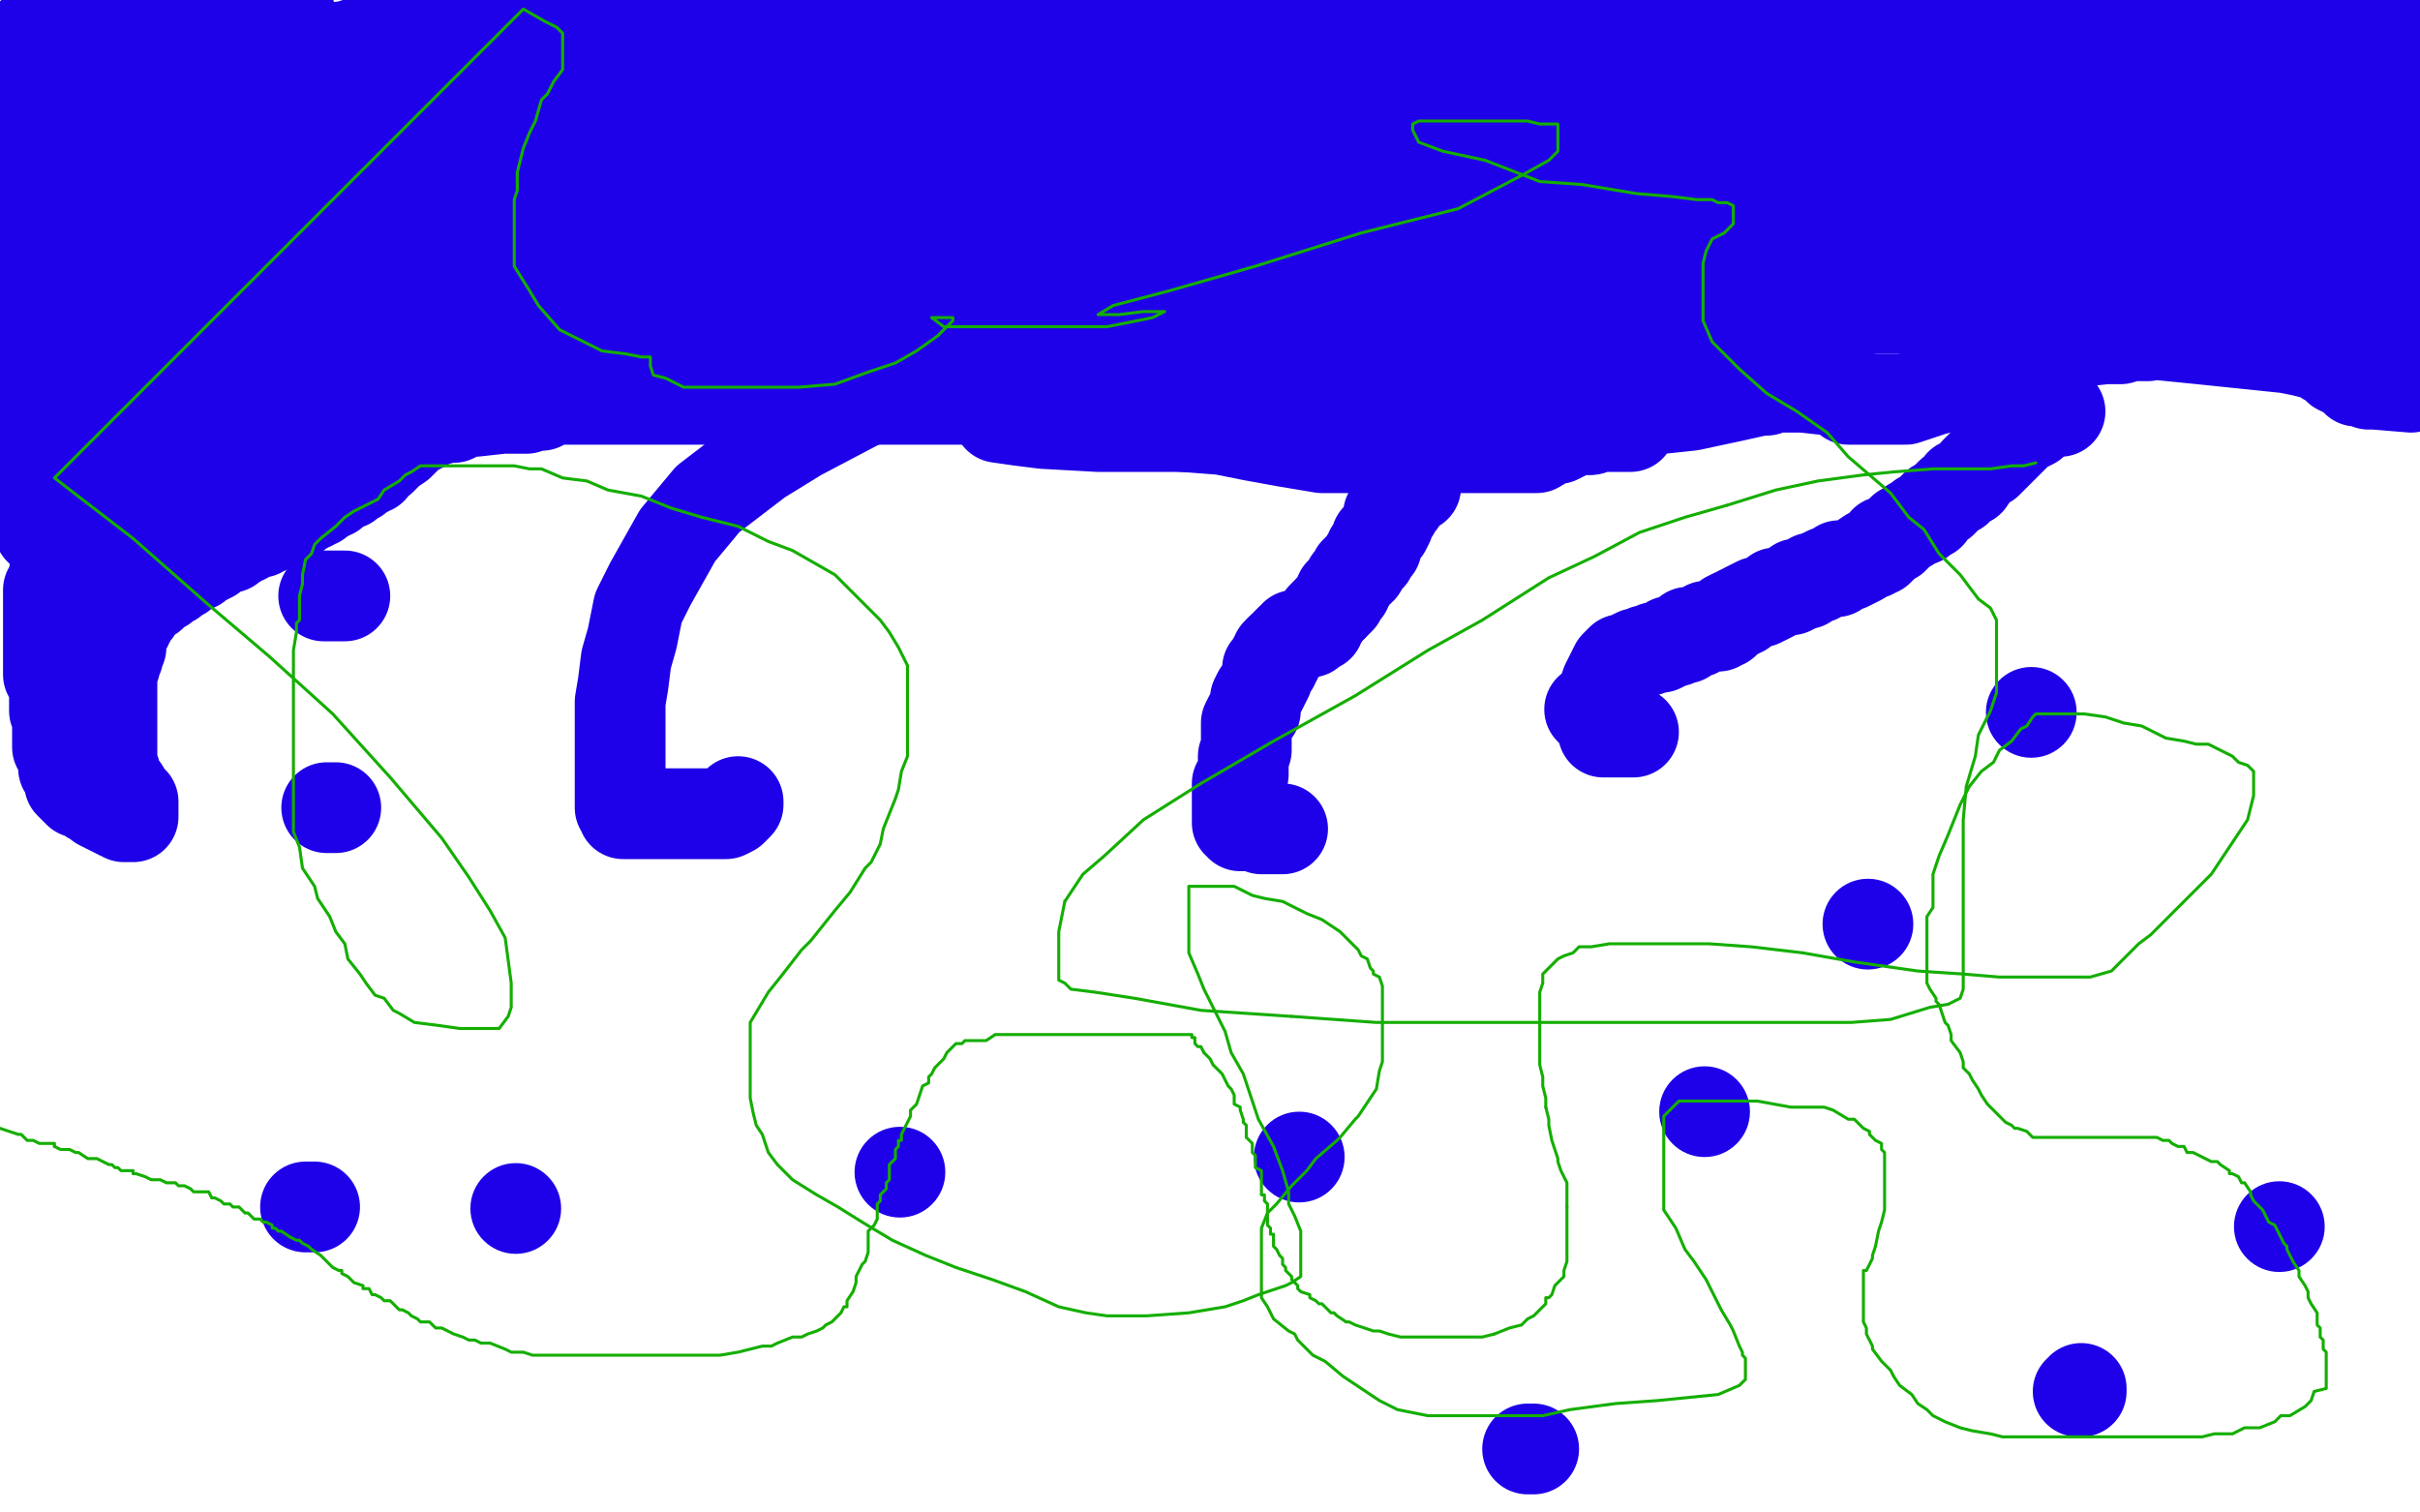
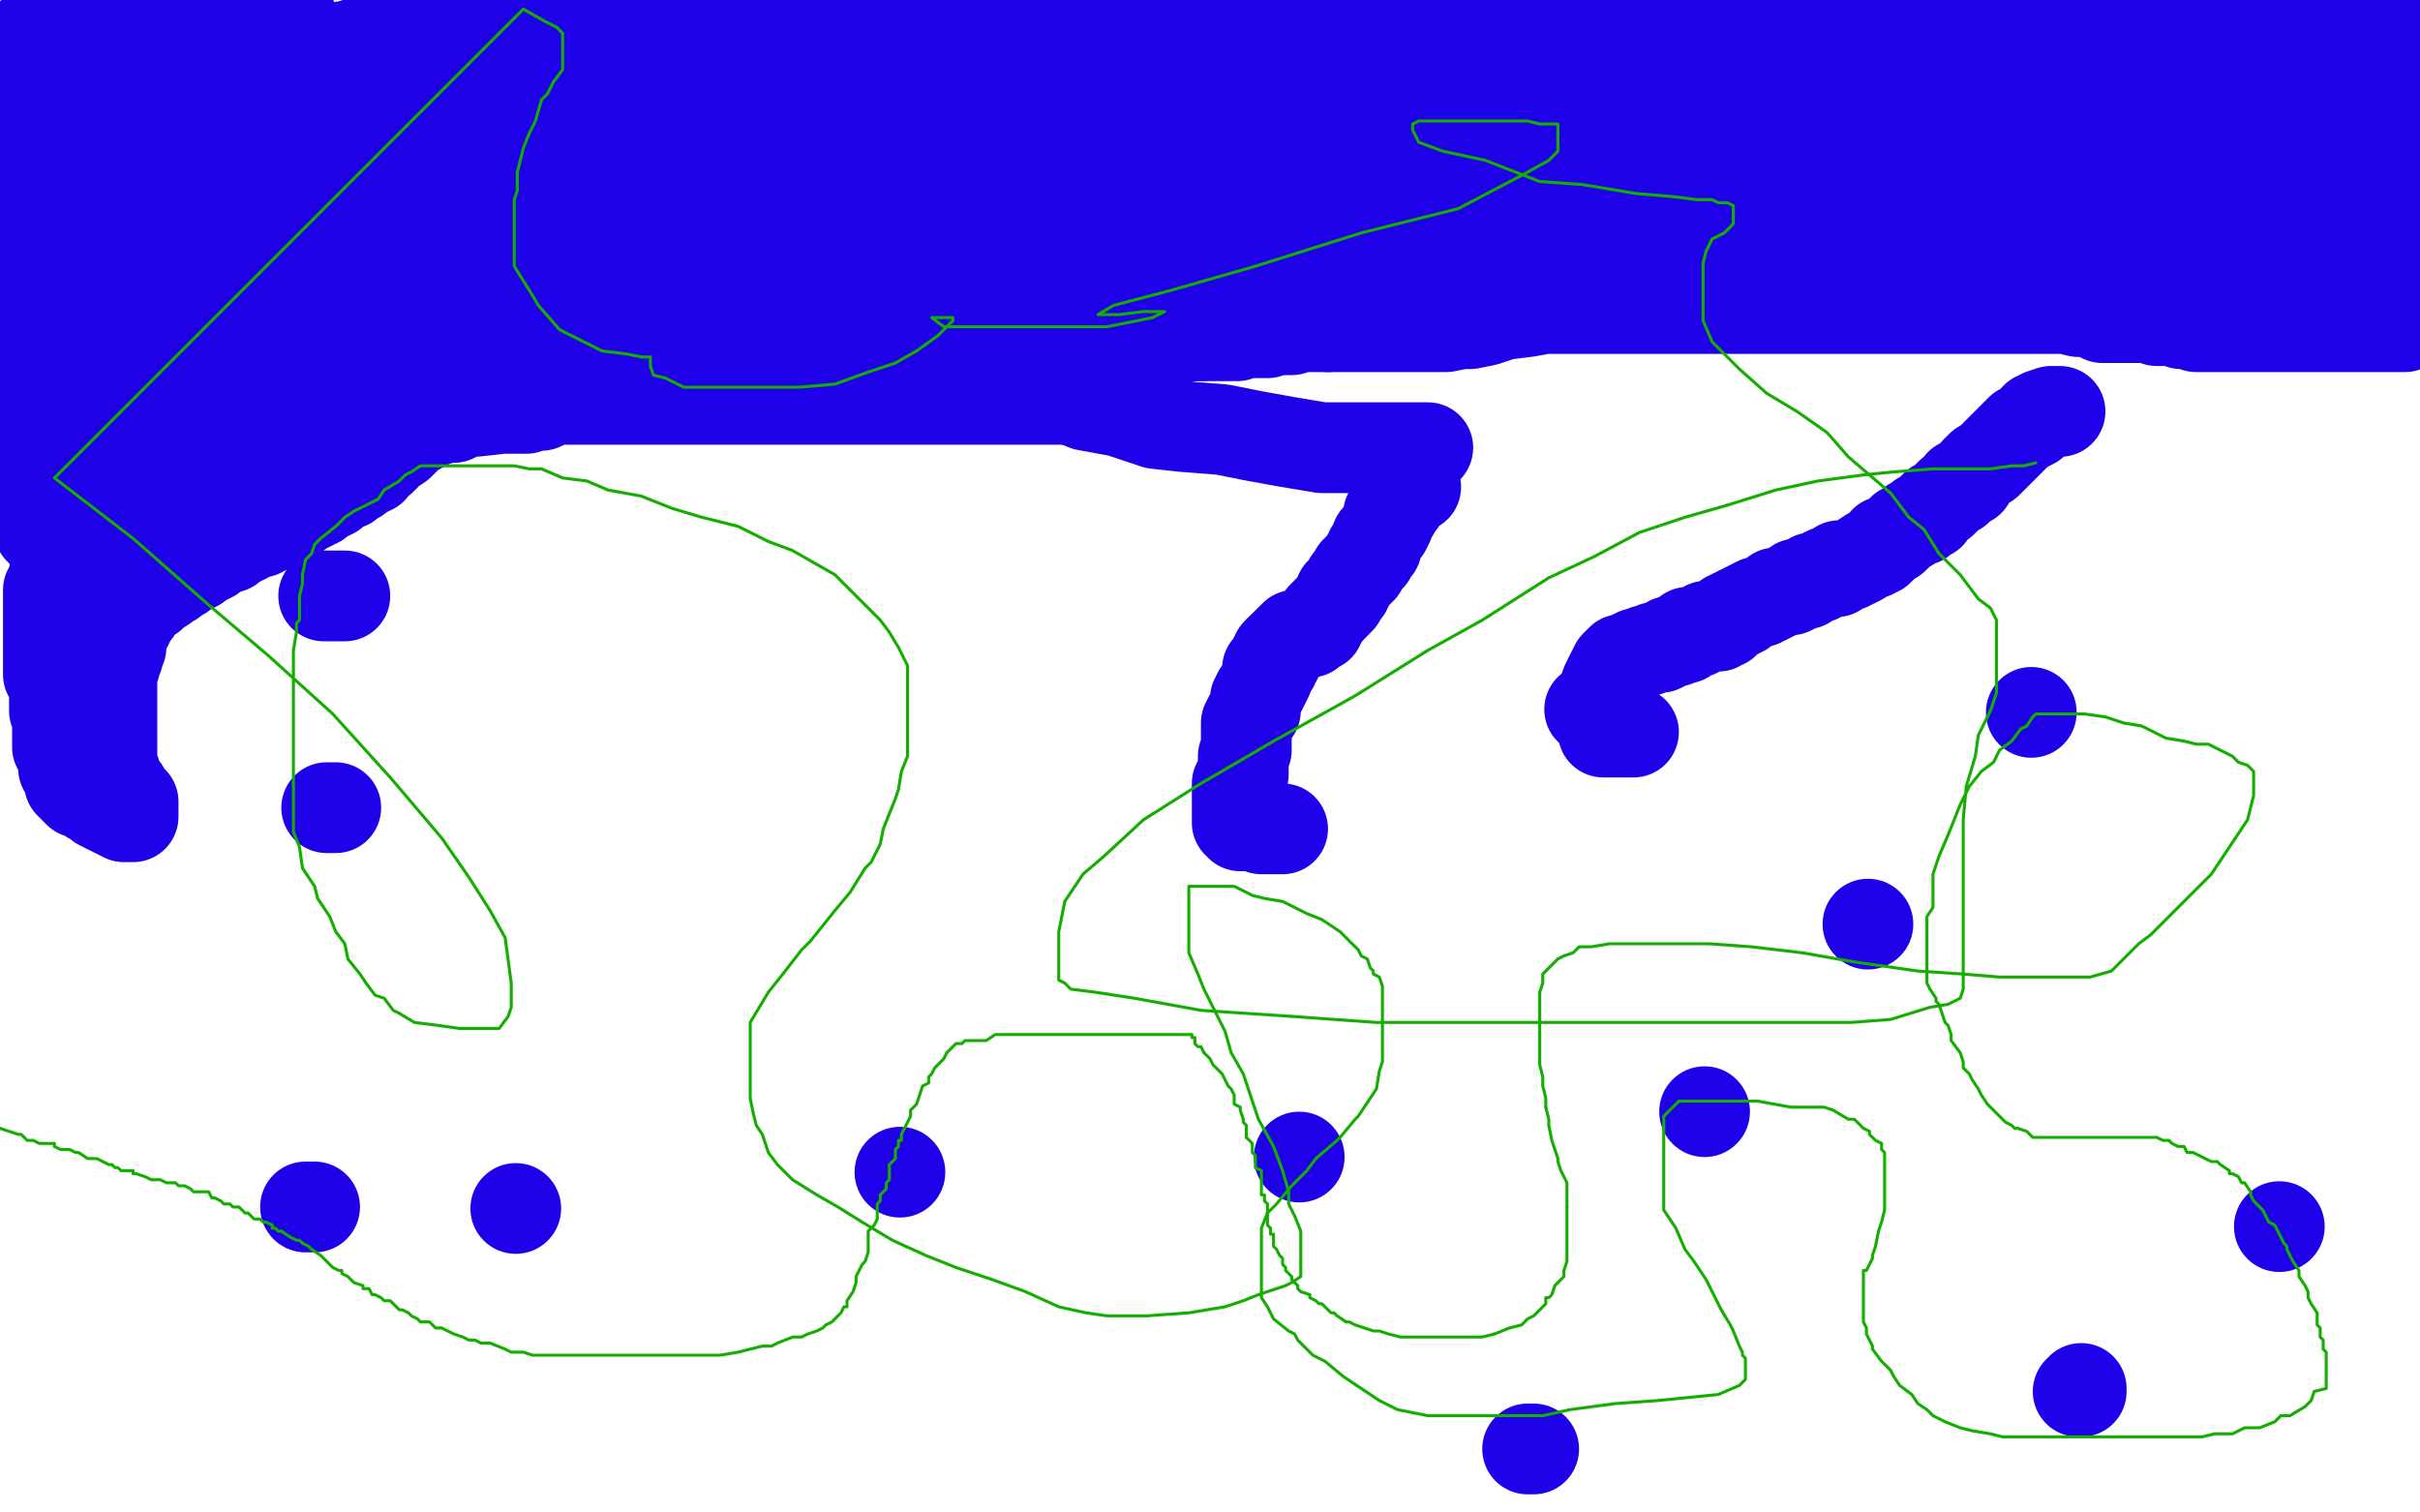
<svg xmlns="http://www.w3.org/2000/svg" width="800" height="500" version="1.1" style="stroke-antialiasing: false">
  <desc>This SVG has been created on https://colorillo.com/</desc>
  <rect x="0" y="0" width="800" height="500" style="fill: rgb(255,255,255); stroke-width:0" />
  <polyline points="5,6 5,7 5,7 6,7 6,7 7,7 7,7 8,7 8,7 9,7 9,7 10,7 10,7 12,8 12,8 13,8 15,8 16,8 18,10 20,10 22,10 24,10 27,10 29,11 31,11 34,11 37,12 38,12 40,12 41,12 42,12 43,12 44,12 47,12 48,12 52,12" style="fill: none; stroke: #1e00e9; stroke-width: 15; stroke-linejoin: round; stroke-linecap: round; stroke-antialiasing: false; stroke-antialias: 0; opacity: 1.0" />
  <polyline points="94,13 97,13 99,13 102,13 105,13 106,13 109,13 112,13 115,13 116,13 118,13 120,13" style="fill: none; stroke: #1e00e9; stroke-width: 15; stroke-linejoin: round; stroke-linecap: round; stroke-antialiasing: false; stroke-antialias: 0; opacity: 1.0" />
  <polyline points="52,12 55,12 58,13 61,13 65,13 67,13 71,13 76,13 79,13 83,13 89,13 92,13 93,13 94,13" style="fill: none; stroke: #1e00e9; stroke-width: 15; stroke-linejoin: round; stroke-linecap: round; stroke-antialiasing: false; stroke-antialias: 0; opacity: 1.0" />
  <polyline points="120,13 121,13 123,13 125,13 127,13 130,13 134,13 137,13 139,13 142,13 145,13 147,13 150,13 152,13 155,13 157,13 160,13 162,13 163,13 165,13 166,13 169,13 170,13 173,13 176,13 177,13 180,13 181,13 183,13 185,13 186,13 187,13 188,13 189,13 190,13 192,13 194,13 197,13 199,13 202,13 205,13 209,13 213,13 217,13 222,13 232,13 235,13 239,13 242,13 244,13 246,13 248,13 250,13 253,13 254,13 256,13 258,13 259,13 261,13 262,13 263,13 264,13 265,13 266,13 267,13 268,13 269,13 270,13 271,13 272,13 274,13 276,13 277,13 278,13 281,13 282,13 285,13 288,13 292,13 298,13 301,13 303,13 307,13 310,13 314,13 317,13 321,13 324,13 328,13 331,13 337,13 341,13 345,13 348,13 350,13 353,13 356,13 358,13 359,13 360,13 363,13 366,13 369,13 374,13 378,13 386,13 389,13 392,13 395,13 396,13 397,13 398,13 399,13 400,13 401,13 402,13 404,13 405,13 407,12 410,12 414,11 416,11 419,11 421,11 425,11 428,11 431,11 434,11 436,11 440,11 442,11 444,11 447,11 450,11 451,11 454,11 459,11 464,11 474,11 478,11 482,11 487,11 490,11 492,11 495,11 498,11 501,11 504,11 509,11 514,11 518,11 521,11 525,11 529,11 532,11 534,11 536,11 540,11 545,11 548,11 551,11 553,11 555,11 556,11 558,11 560,11 561,11 562,11 563,11 564,11 566,11 568,11 572,11 576,11 579,11 584,11 588,11 591,11 593,11 596,11 598,11 599,11 600,11 601,11 602,11 605,11 609,11 614,11 620,11 629,11 634,11 639,12 644,12 650,13 652,13 655,14 657,14 658,14 659,14 660,14 661,14 663,14 665,14 669,14 672,14 676,14 679,14 682,14 687,14 691,14 692,14 694,14 695,14 696,14 698,14 699,14 701,14 704,15 706,16 709,16 710,16 713,18 714,18 716,19 717,19 719,19 720,19 723,20 724,20 727,20 729,22 730,22 732,22 733,22 735,22 737,22 742,22 746,22 749,22 751,22 755,22 758,22 761,22 763,21 764,21 765,21 766,21 766,20 767,19 768,19 769,18 772,17 773,16 775,15 777,15 779,15 781,15 782,15 783,15 784,15 785,14 786,14 788,13 789,13 790,13 792,12 794,12 795,12 796,12 797,12 799,11 798,11 797,11 796,11 795,11 794,11 793,11 792,9 791,9 790,8 790,7 790,6 789,6 788,6 786,5 785,5 784,5 783,4 785,3 789,3 791,3 794,3 795,3 796,3 797,2 795,2 793,2 791,2 790,2 787,2 786,2 785,2 784,2 783,2 782,2 781,2 780,2 779,2 778,2 777,2 776,2 775,2 774,2 772,2 771,2 770,2 769,2 768,2 767,2 766,2 765,2 764,2 763,2 761,2 760,2 758,2 757,3 756,3 754,3 753,3 752,3 751,3 750,3 748,3 748,4 747,4 745,4 743,4 742,4 741,4 739,4 738,4" style="fill: none; stroke: #1e00e9; stroke-width: 15; stroke-linejoin: round; stroke-linecap: round; stroke-antialiasing: false; stroke-antialias: 0; opacity: 1.0" />
  <polyline points="724,6 723,6 721,6 720,6 719,6 718,6 717,6 716,6 714,6 711,6 710,6 708,6 707,6 706,6 705,6 704,6" style="fill: none; stroke: #1e00e9; stroke-width: 15; stroke-linejoin: round; stroke-linecap: round; stroke-antialiasing: false; stroke-antialias: 0; opacity: 1.0" />
  <polyline points="738,4 737,4 736,4 735,4 733,5 732,6 730,6 729,6 727,6 725,6 724,6" style="fill: none; stroke: #1e00e9; stroke-width: 15; stroke-linejoin: round; stroke-linecap: round; stroke-antialiasing: false; stroke-antialias: 0; opacity: 1.0" />
  <polyline points="704,6 703,6 701,6 700,6 697,6 696,5 694,5 692,5 690,5 687,5 684,4 682,3 679,3 676,2 674,2 671,2 670,2 669,2 667,2 666,2 665,2 664,2 662,2 660,2 658,2 657,2 656,2 654,2 653,2 652,2 651,2 650,2 649,2 648,2 647,2 646,2 645,2 643,3 642,3 640,3 639,4 638,4 637,5 636,5 637,5 643,6 652,7 661,7 666,7 674,7 680,7 685,7 688,7 692,7 695,7 696,7 699,7 702,7 708,7 711,7 715,7 719,7 723,8 727,8 731,9 735,10 739,10 744,10 746,11 747,11 748,11 749,11 750,11 751,11 752,11 754,11 756,11 759,11 762,11 765,12 767,12 770,13 772,13 773,13 774,13 775,13 773,13 768,13 764,13 750,13 742,13 732,12 723,12 715,11 708,11 705,10 701,10 698,9 695,9 692,8 690,8 687,8 684,7 681,7 678,7 676,7 674,7 673,7 671,7 670,7 669,7 668,7 667,7 664,7 663,7 659,7 657,7 654,7 652,7 649,7 646,7 645,7 643,7 642,7 640,7 639,7 636,7 633,7 631,7 627,7 624,7 619,7 617,7 616,7 615,7 614,7 613,7 612,7 610,7 606,7 600,7 585,5 576,5 568,4 563,3 560,3 559,3 558,3 557,3 556,1 554,1 550,1 544,0 542,0 540,0 538,0 537,0" style="fill: none; stroke: #1e00e9; stroke-width: 15; stroke-linejoin: round; stroke-linecap: round; stroke-antialiasing: false; stroke-antialias: 0; opacity: 1.0" />
  <polyline points="394,4 394,5 394,5 395,5 395,5 397,5 397,5 398,5 398,5 400,5 400,5 401,5 401,5 402,5 402,5 403,5 403,5 404,5 404,5 405,5 406,5 407,5 408,5 410,5 412,5 414,5 416,5 418,5 420,5 421,5 422,5 423,5 424,5 425,5 427,5 429,5 432,4 435,4 438,3 440,3 443,3 446,3 448,3 449,3 450,3 451,3 452,3 453,3 454,3 455,3 456,3 458,3 460,3 462,3 465,3 467,3 470,3 472,3 473,3 475,3 476,3 477,3 478,3 479,3 481,3 482,3 483,3 486,3 487,3 488,3 489,3 492,3 493,3 494,3 495,3 497,3 498,3 500,3 503,3 505,3 508,3 510,3 514,3 517,3 519,3 521,3 523,3 524,3 526,3 527,3 529,3 530,3 531,3 532,3 533,3 534,3 536,3 537,3 538,3 539,3 541,3 542,3 544,3 547,3 548,3 551,3 554,3 555,4 557,4 558,4 560,4 561,4 563,4 564,5 566,5 569,5 573,5 574,5 578,5 581,5 584,5 585,5 580,5 573,5 569,5 563,5 560,5 558,5 555,5 553,5 551,5 548,5 544,5 541,5 539,5 537,5 536,5 534,5 534,6 533,6 532,6 531,6 528,6 526,6 523,6 519,6 516,6 513,6 510,6 508,6 505,6 504,6 502,6 501,6 499,6 498,6 495,6 494,6 492,6 491,6 489,6 488,6 485,6 482,6 481,6 479,6 478,6 475,6 474,6 472,6 471,6 469,6 467,6 465,6 463,6 461,6 458,6 456,6 453,6 450,6 446,6 445,6 442,6" style="fill: none; stroke: #1e00e9; stroke-width: 15; stroke-linejoin: round; stroke-linecap: round; stroke-antialiasing: false; stroke-antialias: 0; opacity: 1.0" />
  <polyline points="424,6 423,6 420,6 419,6 417,6 416,6 415,6 413,6 411,6 410,6 408,6 406,6 402,6" style="fill: none; stroke: #1e00e9; stroke-width: 15; stroke-linejoin: round; stroke-linecap: round; stroke-antialiasing: false; stroke-antialias: 0; opacity: 1.0" />
  <polyline points="442,6 440,6 439,6 438,6 437,6 436,6 434,6 432,6 430,6 428,6 426,6 424,6" style="fill: none; stroke: #1e00e9; stroke-width: 15; stroke-linejoin: round; stroke-linecap: round; stroke-antialiasing: false; stroke-antialias: 0; opacity: 1.0" />
  <polyline points="402,6 399,6 396,6 391,6 389,6 386,6 382,6 378,6 374,6 366,6 362,6 359,6 356,6 353,6 351,6 349,6 346,6 344,6 342,6 340,6 339,6 337,6 336,6 335,6 334,6 333,6 332,6 331,6 329,6 328,6 327,6 325,6 323,6 322,6 320,6 319,6 318,6 316,6 315,6 314,6 313,6 311,6 309,6 307,6 303,6 301,6 300,6 298,6 296,6 294,6 293,6 292,6 291,6 290,6 288,6 286,6 285,6 284,6 283,6 281,6 280,6 279,6 277,6 274,6 272,6 270,6 268,6 267,6 265,6 263,6 262,6 260,6 259,6 258,6 257,6 255,6 254,6 253,6 252,6 250,5 248,5 246,5 244,4 241,4 239,3 237,3 235,3 233,3 231,2 230,2 229,2 227,2 225,2 223,2 221,0 220,0 219,0 218,0 217,0 216,0 215,0 214,0 213,0 211,0 247,9 245,9 242,9 240,9 238,9 236,9 235,9 234,9 232,9 230,9 228,9 227,9 226,9 225,9 224,9 223,9 222,9 219,8 218,8 216,7 214,7 212,5 212,4 210,4 208,3 207,2 207,2 204,0 204,0 201,0 201,0 146,1 145,1 145,2 144,2 143,2 142,2 140,2 138,3 135,3 133,3 131,3 128,3 127,4 125,4 124,4 122,5 121,5 119,5 117,7 116,7 113,8 112,8 111,9 109,10 108,10 107,10 104,10 103,10 100,11 98,11 96,11 94,12 90,12 88,12 85,12 82,12 78,12 77,12 75,12 73,12 71,12 68,12 66,12 64,12 62,12 59,12 57,12 55,12 53,12 52,12 50,12 48,12 46,12 43,12 42,12 41,12 40,12 39,12 37,12 36,12 35,12 33,12 32,12 31,12 30,11 28,10 27,10 26,10 25,10 24,9 23,9 22,8 21,7 20,7 19,6 18,6 18,5 17,4 19,4 19,4 23,4 23,4 26,5 26,5 29,6 29,6 31,7 31,7 33,7 33,7 34,9 34,9 36,9 36,9 39,9 39,9 41,10 41,10 42,11 42,11 44,11 44,11 47,12 49,12 52,13 54,14 55,14 56,14 57,14 59,14 60,14 61,14 62,14 63,14 64,14 65,14 66,14 67,14 68,14 70,14 71,14 72,14 73,14 74,14 75,14 76,14 77,14 78,14 79,14 80,14 81,14 82,13 83,13 84,13 86,12 88,12 89,10 90,10 92,10 93,9 94,9 95,8 98,7 100,6 102,6 102,5 103,4 103,3 103,2 102,1 101,1 100,1 99,1 98,1 96,0 95,0 94,0 93,0 92,0 91,0 89,0 88,0 86,0 85,0 84,0 83,0 82,0 81,0 80,0 78,0 77,1 75,1 74,1 73,2 72,2 71,2 70,3 69,4 68,4 67,4 66,4 65,4 64,4 62,4 60,4 59,4 57,4 56,4" style="fill: none; stroke: #1e00e9; stroke-width: 15; stroke-linejoin: round; stroke-linecap: round; stroke-antialiasing: false; stroke-antialias: 0; opacity: 1.0" />
  <polyline points="49,4 48,4 47,4 46,4 45,3 44,3 44,2" style="fill: none; stroke: #1e00e9; stroke-width: 15; stroke-linejoin: round; stroke-linecap: round; stroke-antialiasing: false; stroke-antialias: 0; opacity: 1.0" />
  <polyline points="56,4 55,4 54,4 53,4 51,4 50,4 49,4" style="fill: none; stroke: #1e00e9; stroke-width: 15; stroke-linejoin: round; stroke-linecap: round; stroke-antialiasing: false; stroke-antialias: 0; opacity: 1.0" />
  <polyline points="44,2 42,2 42,1 41,1" style="fill: none; stroke: #1e00e9; stroke-width: 15; stroke-linejoin: round; stroke-linecap: round; stroke-antialiasing: false; stroke-antialias: 0; opacity: 1.0" />
  <polyline points="38,1 37,1 36,1 35,2 34,2 33,2 32,2 31,2 30,2" style="fill: none; stroke: #1e00e9; stroke-width: 15; stroke-linejoin: round; stroke-linecap: round; stroke-antialiasing: false; stroke-antialias: 0; opacity: 1.0" />
  <polyline points="41,1 41,0 40,0 39,0 38,1" style="fill: none; stroke: #1e00e9; stroke-width: 15; stroke-linejoin: round; stroke-linecap: round; stroke-antialiasing: false; stroke-antialias: 0; opacity: 1.0" />
  <polyline points="30,2 28,3 27,3 26,3 25,3 24,3 23,4" style="fill: none; stroke: #1e00e9; stroke-width: 15; stroke-linejoin: round; stroke-linecap: round; stroke-antialiasing: false; stroke-antialias: 0; opacity: 1.0" />
  <polyline points="17,6 16,6 15,6 14,6 13,6 12,6 11,6 10,6 9,6 8,6 6,7 6,8 5,9" style="fill: none; stroke: #1e00e9; stroke-width: 15; stroke-linejoin: round; stroke-linecap: round; stroke-antialiasing: false; stroke-antialias: 0; opacity: 1.0" />
  <polyline points="23,4 21,4 20,5 19,5 17,6" style="fill: none; stroke: #1e00e9; stroke-width: 15; stroke-linejoin: round; stroke-linecap: round; stroke-antialiasing: false; stroke-antialias: 0; opacity: 1.0" />
  <polyline points="5,9 5,10 5,11 4,12 4,13 3,14 3,15 2,16 2,17 2,18 2,19 2,20 2,21 1,22 1,23 1,24 1,25 1,26 1,27 1,28 1,29 1,30 1,32 1,33 1,35 1,36 1,37 1,38 1,39 1,40 1,41 1,42 0,43 0,44 0,45 0,46 0,47 0,48 102,62 103,62 102,60 100,59 95,56" style="fill: none; stroke: #1e00e9; stroke-width: 15; stroke-linejoin: round; stroke-linecap: round; stroke-antialiasing: false; stroke-antialias: 0; opacity: 1.0" />
  <polyline points="70,51 69,51 67,51 65,51 64,51 63,51 62,51 61,51 60,51 59,51 58,51 56,51 55,51 54,51 52,51 51,51 50,51 49,51 48,51 47,51 46,51 45,51 44,51 43,51 42,51 41,51 40,51 39,51 38,51 37,51 36,51 35,51 34,51 33,50 32,50 31,50 30,50 29,49 28,49 27,49 26,49 25,49 24,49 22,48 22,47 21,47 20,47 19,47 18,47 17,47 16,47 15,47 14,46 13,46 12,46 11,46 10,44 8,44 7,43 6,42" style="fill: none; stroke: #1e00e9; stroke-width: 15; stroke-linejoin: round; stroke-linecap: round; stroke-antialiasing: false; stroke-antialias: 0; opacity: 1.0" />
  <polyline points="95,56 83,52 82,52 81,52 80,52 78,52 77,52 76,52 75,52 74,51 73,51 72,51 70,51" style="fill: none; stroke: #1e00e9; stroke-width: 15; stroke-linejoin: round; stroke-linecap: round; stroke-antialiasing: false; stroke-antialias: 0; opacity: 1.0" />
  <polyline points="36,48 39,48 42,49 45,49 49,50 55,50 58,52 61,52 63,52 65,52 66,52 67,52" style="fill: none; stroke: #1e00e9; stroke-width: 15; stroke-linejoin: round; stroke-linecap: round; stroke-antialiasing: false; stroke-antialias: 0; opacity: 1.0" />
  <polyline points="10,4 10,42 16,45 16,45 17,45 17,45 18,45 18,45 21,45 21,45 24,46 24,46 26,46 26,46 29,48 29,48 30,48 30,48 33,48 33,48 36,48 36,48" style="fill: none; stroke: #1e00e9; stroke-width: 15; stroke-linejoin: round; stroke-linecap: round; stroke-antialiasing: false; stroke-antialias: 0; opacity: 1.0" />
  <polyline points="67,52 68,52 69,52 71,52 73,52 76,52 80,52 83,52 87,52 89,52 90,52 91,52 92,52 93,52 91,49 86,46 80,42 77,41 73,39 70,38 68,37 66,37 63,36 61,35 60,35 59,35 57,35 55,35 54,35 53,35 52,34 50,33 48,32 46,32 43,30 42,30 40,29 39,29 38,29 36,29 35,29 33,29 31,29 29,29 28,29 27,29 27,28 26,28 24,28 23,28 22,28 21,28 20,28 18,28 18,27 17,27 16,27 15,27 13,26 12,26 12,27 14,30 15,31 19,33 22,35 28,39 34,41 40,42 44,44 51,46 55,47 59,48 63,49 67,49 70,50 74,50 77,50 79,50 80,50 81,50 82,50 83,50 84,50 83,47 77,45 71,42 65,40 57,36 50,35 46,34 43,33 42,33 42,32 41,32 40,32 39,32 40,32 45,32 51,32 62,32 72,34 77,34 80,34 81,34 81,33 75,31 69,29 64,27 55,25 51,25 47,24 43,24 41,24 37,22 36,22 40,26 45,28 52,30 53,30 54,30 50,29 41,24 33,20 27,19 26,19 24,17 23,17 26,17 30,18 32,20 36,21 38,21 36,20 30,18 25,16 23,16 22,16 22,20 24,21 29,25 35,27 42,29 45,30 49,32 52,33 55,34 56,34 57,34 60,34 62,34 64,34 68,36 69,36 72,36 74,37 75,37 77,37" style="fill: none; stroke: #1e00e9; stroke-width: 15; stroke-linejoin: round; stroke-linecap: round; stroke-antialiasing: false; stroke-antialias: 0; opacity: 1.0" />
  <polyline points="77,37 79,37 80,37 82,37 84,37 85,38 86,38 88,38 91,39 92,39 94,39 95,39 97,40 98,40 100,40 102,40 103,40 104,40 105,40 106,40 107,40 108,40 110,40 111,40 112,40 114,40 116,40 117,40 119,40 120,40 122,40 123,40 125,40 126,40 127,39 129,39 131,39 132,39 133,38 134,38 136,38 136,37 138,36 139,36 141,36 142,36 143,36 145,36 146,35 148,35 149,34 150,34 151,34 152,33 154,33 156,32 158,32 160,32 161,32 163,32 165,32 166,32 168,30 170,30 173,30 175,30 176,30 178,30 179,30 179,29 177,29 175,29 174,29 173,29" style="fill: none; stroke: #1e00e9; stroke-width: 15; stroke-linejoin: round; stroke-linecap: round; stroke-antialiasing: false; stroke-antialias: 0; opacity: 1.0" />
  <polyline points="67,30 67,29 67,29 68,28 68,28 69,28 69,28 70,28 70,28 71,28 71,28 73,27 73,27 76,27 80,27 84,27 90,27 95,27 101,27 106,27 118,27 125,27 133,27 139,27 146,27 156,27" style="fill: none; stroke: #1e00e9; stroke-width: 30; stroke-linejoin: round; stroke-linecap: round; stroke-antialiasing: false; stroke-antialias: 0; opacity: 1.0" />
  <polyline points="251,20 254,19 256,19 257,19 261,19 263,19 266,19 271,19 277,19 282,19 293,19 298,19 302,19 305,19" style="fill: none; stroke: #1e00e9; stroke-width: 30; stroke-linejoin: round; stroke-linecap: round; stroke-antialiasing: false; stroke-antialias: 0; opacity: 1.0" />
  <polyline points="156,27 165,27 174,26 182,25 192,24 197,24 206,22 212,22 220,22 230,22 236,22 245,21 248,20 251,20" style="fill: none; stroke: #1e00e9; stroke-width: 30; stroke-linejoin: round; stroke-linecap: round; stroke-antialiasing: false; stroke-antialias: 0; opacity: 1.0" />
  <polyline points="305,19 307,19 309,19 308,19 299,19 291,21 281,22 271,23 261,24 253,28 248,29 244,29 243,31 240,32 238,32 235,32 231,33 225,35 221,36 213,37 210,37 203,40 197,42 194,42 190,42 184,44 181,46 172,46 170,47 166,48 162,49 158,50 154,51 151,53 148,53 146,53 145,53 142,54 139,54 132,54 130,54 123,54 118,53 114,52 110,52 107,51 104,51 103,49 102,49 101,49 99,48 97,48 95,47 92,46 91,46 89,46 89,45 87,45 85,45 90,46 99,48 110,51 120,53 128,56 139,59 149,62 155,64 162,66 166,67 170,67 174,67 176,67 179,67 181,67 184,67 187,67 190,67 193,67 195,67 202,67 204,67 205,67 209,67 212,67 217,66 220,65 223,64 226,63 231,62 236,61 239,60 244,58 247,58 251,57 256,56 260,54 263,53 269,52 272,52 277,51 280,51 286,50 289,50 294,49 301,48 305,48 314,47 317,47 325,44 332,44 342,44 349,44 357,43 368,43 380,40 390,39 399,37 409,36 418,34 425,33 431,32 437,32 439,32 441,32 442,31 434,30 422,28 409,28 400,25 392,24 383,23 377,23 373,23 371,23 368,23 365,23 362,23 358,23 354,23 348,23 344,23 341,23 336,23 334,23 333,23 331,23 330,23 328,23 327,23 326,23 323,24 322,25 320,25 317,26 314,27 313,27 311,27 310,28" style="fill: none; stroke: #1e00e9; stroke-width: 30; stroke-linejoin: round; stroke-linecap: round; stroke-antialiasing: false; stroke-antialias: 0; opacity: 1.0" />
  <polyline points="301,30 301,32 308,34 320,36 336,37 354,40 376,40 415,44 428,44 444,44 464,44 476,44 485,44 491,43" style="fill: none; stroke: #1e00e9; stroke-width: 30; stroke-linejoin: round; stroke-linecap: round; stroke-antialiasing: false; stroke-antialias: 0; opacity: 1.0" />
  <polyline points="310,28 308,28 307,28 306,28 305,29 304,29 303,29 301,30" style="fill: none; stroke: #1e00e9; stroke-width: 30; stroke-linejoin: round; stroke-linecap: round; stroke-antialiasing: false; stroke-antialias: 0; opacity: 1.0" />
  <polyline points="491,43 494,42 496,41 498,40 500,40 501,39 505,39 509,38 514,38 520,37 530,37 537,36 543,36 553,34 559,33 567,33 572,32 576,32 581,31 584,30 585,30 587,29 588,28 589,28 590,28 591,27 591,26 586,25 575,25 564,25 554,25 538,25 531,25 520,25 511,25 502,25 496,25 490,25 483,25 477,25 474,25 470,25 467,25 465,25 462,25 460,26" style="fill: none; stroke: #1e00e9; stroke-width: 30; stroke-linejoin: round; stroke-linecap: round; stroke-antialiasing: false; stroke-antialias: 0; opacity: 1.0" />
  <polyline points="460,26 458,26 455,27 454,27 452,28 451,29 448,29 445,29 443,29 438,30 434,31 431,31 428,31 425,31 423,31 420,31 418,31 417,31 415,31 418,31 430,31 446,31 466,31 488,31 504,31 516,31 529,31 536,31 544,31 549,31 553,31 556,31 559,31 561,31 565,31 569,31 573,31 578,31 584,31 592,31 599,31 607,31 613,31 620,31 627,31 632,31 640,31 646,31 651,31 658,31 660,31 661,31 662,31 663,31 664,31 666,31 669,31 671,31 673,31 675,31 676,30 672,30 662,30 652,30 647,30 641,30 637,31 631,31 628,32 626,34 625,34 624,34 623,34 623,35 624,35 632,35 647,35 665,35 684,35 698,38 707,38 712,38 716,38 719,38 720,38 722,38 724,38 726,38 729,38 733,38 736,37 739,34 743,33 746,32 749,29 751,29 752,28 754,27 755,26 755,25 757,25 759,23 761,23 764,23 768,22 772,21 774,20 776,20 777,19 778,19 779,19 779,18 780,16 782,15 784,14 785,13 786,12 787,12 788,12 788,13 789,16 790,18 790,19 790,20 790,21 791,22 791,23 792,24 792,25 792,26 792,27 793,28 793,29 793,30 793,32 793,33 794,34 794,35 795,35 795,36 795,37 795,38 795,39 797,40 797,41 797,43 797,44 797,45 797,46 798,46 798,47 798,49 798,50 798,51 798,79 796,79 794,79 793,77 789,76 788,74 786,74 785,74 782,72 781,71 780,71 779,70 777,68 776,68 775,68 774,67 772,67 771,66 770,66 768,65 766,65 765,65 764,65 763,65 761,65 760,65 763,64 769,62 774,60 778,57 782,55 783,55 784,53 785,53 786,52 786,51 786,50 786,49 783,46 782,46 780,45 777,44 775,44 771,44 768,44 764,43 759,43 755,43 752,43 749,43 747,43 745,43 743,43 743,44 742,45 740,47 740,48 739,49 739,50 739,51 738,52 739,53 742,53 747,53 754,52 760,52 766,50 769,49 771,48 771,46 768,43 758,42 741,39 729,38 716,36 700,36 692,36 686,36 678,36 672,36 668,36 666,36 664,36 663,36 662,36 661,36 660,37 659,38 658,38 658,39 657,39 657,40 657,41 657,42 657,43 659,44 665,44 672,44 678,44 686,44 693,43 696,42 699,41 700,40 701,39 701,38 701,37 701,36 701,35 701,33 701,32 696,29 684,28 665,27 655,27 640,27 628,27 616,27 611,27 606,30 602,31 599,31 596,33 595,34 594,35 591,37 591,38 590,39 589,40 589,41 589,43 589,45 589,47 590,51 596,53 603,53 614,55 628,55 641,55 653,55 668,55 677,55 685,55 690,53 694,51 695,51 690,50 675,50 659,50 644,50 636,50 631,50 629,50 626,51 626,52 638,54 654,54 668,54 685,54 697,54 705,54 708,54 710,54 707,54 695,54 682,54 670,55 660,57 654,58 652,60 651,61 650,62 650,63 650,64 655,65 666,65 675,65 681,65 685,65 689,63 689,62 685,62 680,62 675,62 670,62 670,63 675,63 679,63 684,63 690,63 710,63 712,63 714,63 716,63 717,62 718,62 720,62 721,62 725,61 727,61 728,61 730,61 731,61 732,60 733,60 734,60 738,60 744,60 749,60 754,60 759,60 761,60 762,60 763,60 764,60 765,60 766,60 769,60 769,61 770,61 771,61 772,61 773,63 774,63 776,64 777,65 778,65 779,66 780,67 780,68 782,68 782,69 783,69 784,69 785,70 786,71 787,72 788,72 790,72 790,73 791,73 791,74 792,75 793,75 794,76 795,78 796,79 797,80 797,81 798,82 799,84 796,89 793,89 788,89 784,89 780,89 778,89 775,89 774,89 773,89 771,89 770,89 769,88 767,88 765,86 764,86 763,86 761,85 760,85 759,85 758,85 757,85 756,85 755,83 754,83 752,83 750,83 749,83 749,82 748,82 747,82 747,81 746,81 745,81 744,81 743,81 741,81 740,81 739,81 737,81 736,81 735,81 734,81 733,81 732,81 731,81 730,81 728,81 726,81 724,81 721,81 720,81 718,81 716,81 714,81 711,81 710,81 708,81 707,81 705,81 704,81 703,81 702,81 700,81 699,81 698,81 696,81 695,81 694,81 693,81 691,81 690,81 688,81 686,80 685,80 682,79 681,79 678,79 676,78 674,78 673,78 671,78 669,78 667,78 664,76 663,76 661,76 660,76 658,76 656,76 654,76 652,75 651,75 649,75 648,75 647,74 645,74 643,74 639,73 636,73 634,72 632,72 629,72 628,71 626,71 625,71 624,71 623,71 621,71 620,71 619,71 618,71 617,71 616,71 614,71 613,71 612,69 610,69 607,69 604,69 602,69 599,68 598,68 595,67 593,66 591,66 591,65 590,65 587,64 586,64 585,64 584,64 583,62 581,62 580,62 579,62 578,62 576,61 575,60 573,60 572,60 571,60 569,59 568,59 565,58 564,58 563,58 562,58 560,58 559,58 557,58 556,58 553,58 549,58 546,58 544,58 541,58 539,58 537,58 534,59 532,59 530,60 529,60 528,60 526,60 525,60 522,60 521,60 518,62 517,62 514,62 513,62 512,62 510,62 508,62 507,62 504,62 503,62 501,62 498,62 497,62 494,62 493,62 491,62 490,62 488,62 486,62 484,62 483,62 482,62 480,62 477,62 476,62 474,62 473,62 470,62 467,62 464,62 460,62 454,62 449,62 445,62 438,62 434,61 431,60 428,60 426,59 425,59 424,59 422,59 421,58 419,58 417,58 415,57 413,57 411,56 409,55 407,55 405,54 403,53 401,53 400,53 399,52 397,52 395,51 394,51 392,51 391,51 389,51 387,51 386,51 384,51 383,51 382,51 380,51 379,51 378,51 376,51 375,51 372,51 371,51 369,51 368,51 366,51 365,51 363,51 362,51 360,51 359,51 357,52 355,52 353,52 352,53 350,53 347,55 344,55 341,56 337,59 332,61 330,61 328,64 326,64 325,65 322,68 320,68 318,69 317,70 315,72 314,73 313,73 312,74 311,74 309,75 307,76 306,76 305,77 303,78 302,78 301,79 298,79 297,79 296,80 294,80 293,80 292,80 290,81 289,81 288,81 286,81 284,82 283,82 281,82 279,82 278,82 277,82 276,82 274,82 273,82 272,82 271,82 269,82 268,82 267,82 266,82 265,82 264,82 263,82 261,82 260,82 259,82 258,82 257,82 255,82 254,82 252,82 251,82 249,82 248,82 247,82 246,82 245,82 244,82 243,82 242,82 241,82 240,82 239,82 238,82 237,82 236,82 234,82 233,82 232,82 231,82 229,82 228,82 227,83 226,84 225,84 224,84 223,84 221,84 220,84 218,84 217,84 215,85 213,85 212,85 211,85 210,85 209,85 208,85 207,85 206,85 205,85 203,85 202,85 201,85 199,85 198,85 197,85 196,85 194,85 192,85 191,85 190,85 189,85 187,85 186,85 184,85 182,85 181,85 179,85 178,85 176,85 175,85 173,85 172,85 170,85 169,85 168,85 167,85 165,85 164,85 163,85 162,85 161,85 160,85 159,85 158,85 157,85 156,85 155,85 154,85 153,85 152,85 151,85 150,84 149,84 148,84 147,84 146,84 145,84 145,83 144,83 142,82 141,81 140,81 139,80 138,80 137,80 136,79 135,78 133,78 132,77 130,77 129,75 128,74 127,74 126,74 125,73 123,73 122,72 121,72 120,71 118,71 117,71 115,71 114,70 112,70 111,70 110,69 109,69 108,69 107,69 105,68 103,67 102,67 101,67 99,67 98,67 97,67 96,67 94,66 93,66 92,66 91,66 90,66 89,65 88,65 87,65 86,65 85,65 84,65 83,64 82,64 81,64 80,64 79,64 77,64 76,64 75,64 74,64 73,64 73,64 72,64 72,64 71,64 71,64 70,64 70,64 69,64 69,64 68,64 68,64 67,64 67,64 66,64 66,64 65,64 64,64 63,64 62,64 61,64 60,64 59,64 58,64 57,64 56,64 55,64 54,64 53,64 52,64 51,64 49,64 48,64 47,64 46,64 45,64 43,64 42,64 40,64 39,64 38,64 37,64 36,64 35,64 34,64 33,64 32,64 31,64 30,64 28,64 27,64 26,64 25,64" style="fill: none; stroke: #1e00e9; stroke-width: 30; stroke-linejoin: round; stroke-linecap: round; stroke-antialiasing: false; stroke-antialias: 0; opacity: 1.0" />
  <polyline points="108,267 109,267 109,267 111,267 111,267" style="fill: none; stroke: #1e00e9; stroke-width: 30; stroke-linejoin: round; stroke-linecap: round; stroke-antialiasing: false; stroke-antialias: 0; opacity: 1.0" />
  <polyline points="9,51 9,50 9,50 8,50 8,50 7,50 7,50 6,50 5,50 3,51 3,52 3,54 3,55 3,57 3,59 3,61 3,62 3,63 3,64 3,66 4,68 4,70 6,73 6,74 7,76 8,77 8,78 9,80 10,81 10,82 10,83 10,84 11,86 12,87 13,89 13,90 13,92 14,93 14,94 14,96 14,98 16,99 16,100 16,101 16,102 16,103 16,104 17,104 17,105 17,106 17,107 17,108 17,109 17,110 17,111 17,112 17,113 17,114 17,115 17,116 17,117 17,118 17,120 17,121 17,122 17,123 16,124 16,125 15,126 15,127 15,128 15,129 15,130 15,131 14,132 14,133 14,134 14,135 13,136 13,137 13,138 13,139 12,139 12,140 12,141 12,142 12,143 12,144 12,145 12,146 12,147 12,149 12,150 11,153 10,153 10,155 10,156 10,157 10,158 10,159 10,160 10,158 10,155 10,153 10,150 10,148 10,145 10,143 10,140 10,136 10,135 10,133 10,130 10,128 10,127 10,126 10,124 10,122 10,120 10,119 10,117 10,116 10,114 10,113 10,110 10,109 10,107 10,106 10,105 10,102 10,99 10,98 10,95 10,94 10,93 10,91 10,89 10,87 9,86 9,85 9,83 9,82 8,83 7,86 6,87 6,89 6,92 6,94 6,97 6,100 6,102 6,104 6,107 6,108 6,111 6,114 6,116 6,118 6,119 6,122 6,124 6,126 6,128 6,131 6,133 6,136 6,137 6,140 6,143 6,144 6,146 6,147 6,149 6,150 7,153 7,154 7,156 8,157 8,158 9,161 10,163 10,164 11,166 11,167 11,168 11,170 13,171 13,172 13,173 13,174 13,175 14,176 14,174 14,172 14,170 14,169 14,166 14,165 14,163 14,162 14,160 14,158 14,157 14,156 16,153 16,152 16,151 16,149 16,147 17,144 17,142 17,141 17,140 17,138 17,136 17,135 18,133 18,132 18,131 18,129 19,128 19,127 19,126 19,125 20,123 20,122 20,121 20,120 20,119 21,117 23,116 23,115 24,114 24,113 25,113 25,112 26,112 27,112 28,112 29,112 31,111 32,111 33,110 34,110 35,109 36,109 38,109 39,109 40,107 42,107 45,107 46,106 48,105 51,104 52,103 53,103 55,102 56,101 58,100 58,99 61,99 62,99 63,99 65,97 66,97 68,97 71,97 73,97 76,97 79,97 81,97 83,97 86,97 90,97 91,97 94,97 97,97 101,97 107,97 112,97 120,97 125,97 131,97 136,97 144,97 151,97 160,97 170,98 181,98 195,98 208,98 226,98 237,98 248,98 255,97 257,97 260,96 261,95 261,94 261,92 261,89 258,87 250,84 239,79 229,75 217,73 206,68 195,65 183,63 173,62 168,60 161,60 159,59 155,59 150,59 145,59 141,59 134,59 126,59 123,59 118,60 112,61 105,64 100,65 95,67 89,68 85,71 82,71 77,74 74,75 72,76 70,77 69,78 68,78 65,79 63,80 62,81 60,82 59,82 56,83 55,84 54,85 53,86 50,87 50,88 49,88 46,89 44,91 43,91 41,92 41,93 39,94 38,94 38,95 36,96 35,97 34,97 33,98 32,98 31,98 30,98 29,98 29,97 27,95 27,93 27,92 27,91 27,90 27,88 27,87 27,86 27,85 27,84 27,82 30,82 33,82 35,82 38,82 42,81 45,80 48,78 50,78 52,78 53,77 55,76 57,76 58,76 59,76 62,76 65,76 69,76 80,76 84,76 90,76 96,76 103,78 110,79 120,79 129,79 140,79 149,79 157,79 168,79 181,79 187,79 199,79 208,78 213,77 219,77 223,76 228,74 230,74 231,74 232,74 234,73 236,73 238,73 241,73 243,73 244,73 247,73 249,73 251,73 253,73 255,73 256,73 258,73 260,73 262,73 265,73 266,73 270,73 278,73 281,73 283,73 284,73 285,73 288,73 290,73 292,73 294,73 296,73 300,73 303,73 306,73 310,73 311,73 314,73 315,73 317,73 318,73 319,73 320,73 321,73 322,73 324,73 326,73 327,73 329,73 330,73 332,73 333,73 335,73 336,73 337,73 338,73 340,73 343,73 344,73 345,73 347,73 349,73 350,73 351,73 353,73 355,73 357,73 359,73 360,73 362,73 364,73 365,73 366,73 367,73 368,73 369,73 370,73 371,73 372,73 373,73 376,73 379,73 380,73 383,73 385,73 387,73 389,73 391,73 393,73 395,73 398,73 400,73 401,73 403,73 405,73 407,73 408,73 410,73 411,73 414,73 415,73 419,73 422,73 427,73 431,73 435,73 439,73 447,73 451,73 456,73 461,73 462,73 464,73 466,73 468,72 471,72 474,72 477,72 480,72 484,72 488,72 497,72 504,72 507,72 511,72 514,72 517,72 519,72 521,72 522,72 524,72 527,72 529,72 532,72 535,72 537,72 542,72 544,72 549,72 558,72 568,72 573,72 579,72 583,72 586,72 588,71 589,71 590,71 591,70 592,70 593,70 595,70 598,70 602,70 607,70 611,70 617,70 625,70 629,70 634,70 638,70 641,70 644,70 647,70 650,70 653,70 657,70 659,70 662,70 666,70 669,70 674,70 677,70 680,70 683,70 685,70 687,70 689,70 690,70 691,70 692,70 693,70 695,70 698,70 702,70 706,71 708,72 711,73 712,73 715,73 716,73 717,74 718,74 719,74 721,75 723,76 725,77 729,79 731,80 733,80 735,82 736,82 740,83 742,85 743,85 744,85 745,86 746,86 746,87 748,87 749,87 750,89 752,89 755,90 757,93 759,93 761,94 763,94 764,95 766,96 767,96 768,97 770,97 771,99 773,100 776,101 779,102 781,104 782,105 783,105 785,105 786,105 787,106 788,107 789,107 790,107 791,107 793,107 794,107 795,107 795,108 793,108 788,108 784,108 782,108 779,108 777,108 775,108 774,108 773,108 772,108 771,108 769,108 767,108 766,108 765,108 762,108 761,108 758,108 756,108 754,108 751,108 750,108 748,108 746,108 744,108 741,108 740,108 738,108 737,108 736,108 733,108 731,108 729,108 728,108 726,108 724,107 723,107 721,107 719,106 717,106 715,106 713,106 710,105 708,105 706,105 704,105 703,105 702,105 701,105 700,105 699,105 697,105 695,105 691,103 687,103 683,102 677,102 674,102 666,102 661,102 658,102 655,102 651,102 648,102 647,102 646,102 645,102 643,102 641,102 640,102 639,102 637,102 635,102 634,102 633,102 632,102 630,102 627,102 625,102 622,102 620,102 617,102 616,102 612,102 610,102 608,102 605,102 603,102 601,102 598,102 595,102 592,102 589,102 584,102 582,102 579,102 575,102 572,102 569,102 567,102 564,102 561,102 559,102 556,102 554,102 551,102 549,102 546,102 542,102 539,102 537,102 535,102 531,102 528,102 526,102 524,102 521,102 519,102 515,102 512,102 509,102 506,102 502,102 500,102 496,102 493,102 490,102 487,102 484,102 480,102 474,102 469,102 461,102 458,102 453,102 445,102 442,102 437,102 430,102 423,102 419,102 414,102 407,102 403,102 396,102 392,102 387,102 381,102 377,102 372,102 362,101 357,101 350,100 344,98 339,97 334,96 331,95 327,94 325,94 323,93 321,92 319,91 316,91 312,89 311,89 309,88 303,86 299,85 297,84 296,84 294,83 292,83 291,83 290,83 289,83 288,83 287,83 285,82 283,82 282,81 280,81 278,81 276,81 275,81 274,81 273,81 272,81 270,81 269,81 266,81 264,81 263,81 261,81 259,81 257,81 255,81 254,81 253,82 252,82 251,83 249,84 247,85 246,86 244,89 243,89 242,90 242,92 240,93 240,94 240,95 240,96 240,97 240,98 240,100 240,101 240,102 241,103 243,103 245,104 248,105 251,106 254,106 257,106 259,107 262,107 265,107 267,107 269,107 270,107 272,107 273,107 275,107 277,107 279,107 281,107 283,107 287,107 290,106 295,106 298,104 301,104 303,104 306,103 307,103 310,102 312,101 313,101 314,100 317,100 319,99 321,98 323,98 325,97 328,96 329,96 332,95 334,95 335,95 338,95 340,95 343,95 344,95 345,95 346,95 347,95 348,95 349,95 350,95 352,95 356,95 359,95 361,95 364,95 368,95 372,95 375,95 378,95 382,95 387,95 390,95 393,95 402,95 404,95 407,95 408,95 410,95 412,95 414,95 417,95 419,95 422,95 425,95 427,95 429,95 430,95 432,95 435,95 436,95 438,95 440,95 442,95 445,95 448,95 450,95 454,95 456,95 458,95 459,95 460,95 461,95 463,95 464,95 467,95 468,95 470,95 472,95 474,95 477,95 479,95 482,95 485,95 486,95 491,95 494,95 497,95 503,95 506,95 509,95 510,95 512,95 515,95 517,95 519,95 521,94 524,94 528,93 531,93 535,93 539,93 545,92 549,92 550,91 553,91 556,90 559,89 560,89 562,89 564,89 568,89 569,88 571,88 573,87 574,87 578,86 580,85 581,85 583,85 585,84 586,84 588,84 590,83 591,83 593,83 596,83 598,82 600,82 602,82 603,82 605,82 607,82 608,82 610,82 611,82 614,82 615,82 617,82 618,82 621,82 624,82 626,82 630,82 634,82 639,82 645,82 650,82 652,82 654,82 656,83 657,83 650,83 642,83 632,83 622,84 616,85 613,86 610,86 608,87 606,87 603,87 600,87 596,88 590,89 584,91 579,92 562,93 553,94 546,96 536,97 526,99 516,101 505,103 497,104 491,106 486,107 483,107 478,108 477,108 475,108 473,108 470,108 467,108 463,108 459,108 455,108 450,108 439,108" style="fill: none; stroke: #1e00e9; stroke-width: 30; stroke-linejoin: round; stroke-linecap: round; stroke-antialiasing: false; stroke-antialias: 0; opacity: 1.0" />
  <polyline points="338,109 330,108 326,108 320,106 316,106 310,105 306,104 303,104 299,103 296,103 291,102 288,102 287,102 284,102" style="fill: none; stroke: #1e00e9; stroke-width: 30; stroke-linejoin: round; stroke-linecap: round; stroke-antialiasing: false; stroke-antialias: 0; opacity: 1.0" />
  <polyline points="397,111 394,111 389,112 387,112 384,112 381,112 379,112 375,112 371,112 364,112 358,112 351,111 344,110 338,109" style="fill: none; stroke: #1e00e9; stroke-width: 30; stroke-linejoin: round; stroke-linecap: round; stroke-antialiasing: false; stroke-antialias: 0; opacity: 1.0" />
  <polyline points="284,102 283,102 280,102 279,102 278,101 276,101 274,101 273,101 270,101 268,101 265,100 262,100 258,99 254,99" style="fill: none; stroke: #1e00e9; stroke-width: 30; stroke-linejoin: round; stroke-linecap: round; stroke-antialiasing: false; stroke-antialias: 0; opacity: 1.0" />
  <polyline points="439,108 435,108 430,108 427,109 424,109 421,109 419,110 416,110 413,110 410,110 409,111 405,111 401,111 397,111" style="fill: none; stroke: #1e00e9; stroke-width: 30; stroke-linejoin: round; stroke-linecap: round; stroke-antialiasing: false; stroke-antialias: 0; opacity: 1.0" />
  <polyline points="254,99 252,99 247,99 239,99 224,99 216,101 204,105 188,108 179,113 171,115 166,116 159,118 156,119 153,119" style="fill: none; stroke: #1e00e9; stroke-width: 30; stroke-linejoin: round; stroke-linecap: round; stroke-antialiasing: false; stroke-antialias: 0; opacity: 1.0" />
  <polyline points="136,125 134,126 133,126 131,126 129,126 128,127 127,127 125,127 123,127 121,128 119,128 117,128 114,128" style="fill: none; stroke: #1e00e9; stroke-width: 30; stroke-linejoin: round; stroke-linecap: round; stroke-antialiasing: false; stroke-antialias: 0; opacity: 1.0" />
  <polyline points="153,119 152,120 151,120 150,120 147,122 147,123 146,123 144,123 143,123 142,123 140,124 140,125 138,125 136,125" style="fill: none; stroke: #1e00e9; stroke-width: 30; stroke-linejoin: round; stroke-linecap: round; stroke-antialiasing: false; stroke-antialias: 0; opacity: 1.0" />
  <polyline points="114,128 113,128 111,128 110,129 108,129 106,129 105,130 103,130 102,130 100,130 99,130 97,130 95,132 93,132 91,133 90,133 87,134 85,134 84,135 83,135 82,136 79,136 79,137 77,137 75,138 74,139 74,140 72,140 70,142 69,142 66,143 63,144 62,146 61,146 60,147 58,149 56,149 54,151 52,152 50,153 47,155 46,156 45,157 42,158 40,160 39,160 37,162 36,163 35,165 35,166 33,167 33,168 32,169 31,170 30,170 29,172 29,173 27,174 27,175 26,176 24,177 24,178 23,179 22,180 21,180 21,178 21,176 22,173 22,171 24,168 26,164 27,160 30,155 31,154 32,151 34,148 36,145 37,143 39,140 40,138 42,136 43,134 45,132 46,131 49,128 50,127 51,126 52,125 53,123 55,122 56,122 58,122 61,122 65,121 71,121 77,121 82,121 92,121 96,121 102,121 109,119 113,118 117,118 119,117 121,117 122,117 122,115 119,115 117,115 114,115 109,114 106,114 102,114 101,114 97,114 95,114 94,114 92,114 91,114 89,114 88,115 85,116 83,118 82,118 82,119 81,119 78,122 76,124 75,125 74,125 72,127 71,128 70,129 68,132 66,135 65,137 64,139 62,141 60,142 60,145 57,148 57,150 54,153 53,155 50,158 49,160 48,161 47,165 45,166 45,169 43,171 43,173 42,174 42,175 42,176 41,177 41,178 40,179 39,181 38,182 37,183 37,184 37,185 36,185 37,185 40,185 41,184 44,183 47,181 52,177 56,176 62,172 66,170 70,168 73,166 76,163 79,162 83,162 86,159 89,158 91,157 94,155 97,154 98,154 100,151 103,151 106,148 108,148 110,147 112,147 113,146 116,145 122,144 124,143 129,143 131,142 134,141 138,140 140,140 144,139 148,138 150,138 154,136 157,136 166,135 169,135 173,135 174,135 177,134 179,134 181,133 184,132 187,132 188,132 190,132 192,132 194,132 198,132 201,132 203,132 207,132 211,132 215,132 220,132 224,132 229,132 234,132 238,132 241,132 246,132 253,132 257,132 261,132 265,132 269,132 274,132 278,132 282,132 287,132 293,132 298,132 305,132 311,132 317,132 324,132 326,132 332,132 336,132 341,132 344,132 350,132 355,132 360,132 365,131 368,130 371,128 374,128 376,127 376,126 377,125 378,124 379,124 379,123 379,121 377,120 372,118 368,117 362,115 351,113 345,113 333,113 323,112 313,112 301,112 286,112 275,113 266,114 258,115 251,117 244,118 238,118 233,119 230,120 226,120 223,121 222,121 221,121 219,121 217,122 216,122 213,122 212,123 210,123 209,123 208,123 207,125 206,125 205,126 204,126 203,126 206,126 212,126 223,126 242,126 261,126 275,126 289,126 302,126 312,126 320,126 328,126 334,126" style="fill: none; stroke: #1e00e9; stroke-width: 30; stroke-linejoin: round; stroke-linecap: round; stroke-antialiasing: false; stroke-antialias: 0; opacity: 1.0" />
-   <polyline points="472,148 481,148 490,148 497,148 504,148 508,148 513,145 515,145 517,144 519,142 520,142 522,142 525,142" style="fill: none; stroke: #1e00e9; stroke-width: 30; stroke-linejoin: round; stroke-linecap: round; stroke-antialiasing: false; stroke-antialias: 0; opacity: 1.0" />
  <polyline points="334,126 343,127 349,130 359,134 370,136 382,140 391,141 404,142 414,144 425,146 437,148 449,148 461,148 472,148" style="fill: none; stroke: #1e00e9; stroke-width: 30; stroke-linejoin: round; stroke-linecap: round; stroke-antialiasing: false; stroke-antialias: 0; opacity: 1.0" />
-   <polyline points="525,142 526,142 526,141 528,141 530,141 532,141 533,141 536,141 537,141 538,141 539,141 527,137 509,135 486,131 466,130 447,130 421,128 405,128 390,126 376,126 363,126 354,126 344,126 339,126 336,126 334,126 333,127 332,128 331,130 331,131 331,132 329,133 329,134 329,135 330,138 337,139 345,140 363,141 375,141 393,141 421,141 459,141 499,141 531,137 559,134 573,131 582,129 584,129 586,128 587,127 588,127 588,126 589,125 584,125 578,125 557,123 538,123 521,123 509,123 500,123 499,123 500,123 512,123 527,123 545,123 564,123 575,123 583,123 586,123 588,122 589,121 590,121 588,121 581,122 573,122 564,122 557,122 552,123 550,124 552,126 563,127 575,128 586,128 596,128 605,129 609,129 611,129 611,130 611,131 611,132 615,132 618,132 620,132 622,132 625,132 628,132 630,132 636,130 639,129 643,128 648,126 651,125 653,123 654,123 655,122 656,122 656,121 657,120 659,119 660,119 662,118 664,118 667,117 670,117 673,116 676,114 681,114 687,113 696,112 701,112 704,111 707,111 710,111 711,110 713,110 717,110 722,110 732,110 739,110 747,110 752,110 760,110 763,109 765,109 766,109 767,109 769,109 770,109 771,109 773,109 775,109 776,109 777,109 778,109 779,109 781,109 783,109 784,109 785,109 788,110 788,111 790,112 790,113 791,114 792,116 793,117 793,118 794,119 794,120 795,121 795,122 796,124 797,126 797,128 785,127 784,127 783,127 781,126 779,126 777,124 775,123 773,122 772,120 771,120 770,119 769,119 768,118 767,117 765,117 761,116 756,115 727,112 707,110 683,106 658,103 621,99 604,97 580,92 562,90 547,89 535,87 526,84 516,81 508,79 502,76 497,74 490,67 483,63 471,57 463,53 456,50 447,48 442,48 439,48 435,48 432,48 430,48 425,49 420,52 414,56 409,60 404,65 401,68 398,70 397,71 395,74 394,75 393,76 392,77 391,78 391,79 391,81 390,82 390,84 389,86 388,86 388,88 387,88 387,89 386,91 384,91 380,93 373,94 368,94 363,96 359,96 354,98 349,101 339,107 327,114 316,119 300,126 283,134 264,144 251,152 234,165 224,177 215,193 211,201 209,211 207,218 206,226 205,232 205,241 205,250 205,257 205,261 205,267 206,268 206,269 207,269 208,269 209,269 210,269 213,269 216,269 220,269 225,269 231,269 239,269 240,269 242,268 243,267 243,267 244,266 244,266 244,265 244,265" style="fill: none; stroke: #1e00e9; stroke-width: 30; stroke-linejoin: round; stroke-linecap: round; stroke-antialiasing: false; stroke-antialias: 0; opacity: 1.0" />
  <circle cx="410.5" cy="268.5" r="15" style="fill: #1e00e9; stroke-antialiasing: false; stroke-antialias: 0; opacity: 1.0" />
  <circle cx="525.5" cy="234.5" r="15" style="fill: #1e00e9; stroke-antialiasing: false; stroke-antialias: 0; opacity: 1.0" />
  <circle cx="617.5" cy="305.5" r="15" style="fill: #1e00e9; stroke-antialiasing: false; stroke-antialias: 0; opacity: 1.0" />
  <circle cx="563.5" cy="367.5" r="15" style="fill: #1e00e9; stroke-antialiasing: false; stroke-antialias: 0; opacity: 1.0" />
  <circle cx="429.5" cy="382.5" r="15" style="fill: #1e00e9; stroke-antialiasing: false; stroke-antialias: 0; opacity: 1.0" />
  <circle cx="297.5" cy="387.5" r="15" style="fill: #1e00e9; stroke-antialiasing: false; stroke-antialias: 0; opacity: 1.0" />
  <circle cx="170.5" cy="399.5" r="15" style="fill: #1e00e9; stroke-antialiasing: false; stroke-antialias: 0; opacity: 1.0" />
  <polyline points="104,399 102,399 102,399 101,399 101,399" style="fill: none; stroke: #1e00e9; stroke-width: 30; stroke-linejoin: round; stroke-linecap: round; stroke-antialiasing: false; stroke-antialias: 0; opacity: 1.0" />
  <circle cx="32.5" cy="264.5" r="15" style="fill: #1e00e9; stroke-antialiasing: false; stroke-antialias: 0; opacity: 1.0" />
  <polyline points="32,234 32,233 32,233 32,231 32,231 33,230 33,230 36,229 36,229" style="fill: none; stroke: #1e00e9; stroke-width: 30; stroke-linejoin: round; stroke-linecap: round; stroke-antialiasing: false; stroke-antialias: 0; opacity: 1.0" />
  <polyline points="107,197 108,197 108,197 110,197 110,197 114,197 114,197" style="fill: none; stroke: #1e00e9; stroke-width: 30; stroke-linejoin: round; stroke-linecap: round; stroke-antialiasing: false; stroke-antialias: 0; opacity: 1.0" />
  <circle cx="671.5" cy="235.5" r="15" style="fill: #1e00e9; stroke-antialiasing: false; stroke-antialias: 0; opacity: 1.0" />
  <circle cx="753.5" cy="405.5" r="15" style="fill: #1e00e9; stroke-antialiasing: false; stroke-antialias: 0; opacity: 1.0" />
  <polyline points="688,459 688,460 688,460 687,460 687,460" style="fill: none; stroke: #1e00e9; stroke-width: 30; stroke-linejoin: round; stroke-linecap: round; stroke-antialiasing: false; stroke-antialias: 0; opacity: 1.0" />
  <polyline points="507,479 506,479 506,479 505,479 505,479" style="fill: none; stroke: #1e00e9; stroke-width: 30; stroke-linejoin: round; stroke-linecap: round; stroke-antialiasing: false; stroke-antialias: 0; opacity: 1.0" />
  <polyline points="468,161 467,161 467,161 465,162 465,162 463,165 463,165 463,166 463,166 462,167 462,167 461,169 461,169 459,170 459,170 459,171 459,171 459,172 459,172 459,173 459,173 458,175 456,177 456,178 455,178 455,180 455,181 453,182 453,183 453,184 452,184 451,186 450,188" style="fill: none; stroke: #1e00e9; stroke-width: 30; stroke-linejoin: round; stroke-linecap: round; stroke-antialiasing: false; stroke-antialias: 0; opacity: 1.0" />
  <polyline points="440,201 439,202 437,204 437,205 436,206 436,207 435,207 434,208 433,209 432,209 431,209 430,210 429,210 428,210 428,211 427,211 426,212 425,213 424,214 423,215" style="fill: none; stroke: #1e00e9; stroke-width: 30; stroke-linejoin: round; stroke-linecap: round; stroke-antialiasing: false; stroke-antialias: 0; opacity: 1.0" />
  <polyline points="450,188 449,188 449,189 448,189 447,191 446,192 446,193 445,194 445,195 443,196 443,198 442,199 440,201" style="fill: none; stroke: #1e00e9; stroke-width: 30; stroke-linejoin: round; stroke-linecap: round; stroke-antialiasing: false; stroke-antialias: 0; opacity: 1.0" />
  <polyline points="423,215 422,216 422,217 422,218 421,218 421,220 420,221 419,221 419,223 419,224 418,226 417,228 416,229 415,231 415,233 415,235 413,237 412,239 412,242 412,244 412,246 412,248 411,250 411,252 411,255 411,256 409,259 409,260 409,261 409,262 409,263 409,264 409,265 409,267 409,268 409,270 409,271 409,272 410,272 410,273 411,273 412,273 415,273 417,274 419,274 421,274 422,274 424,274" style="fill: none; stroke: #1e00e9; stroke-width: 30; stroke-linejoin: round; stroke-linecap: round; stroke-antialiasing: false; stroke-antialias: 0; opacity: 1.0" />
  <polyline points="681,136 678,136 678,136 675,137 675,137 673,138 673,138 672,140 672,140 670,141 670,141 668,142 668,142 667,143 667,143 666,144 666,144 664,146 664,146 662,148 662,148 660,150 660,150 659,151 657,153 655,154 653,156 651,159 648,160 647,162 645,163 643,165 642,166 640,167 639,168 638,170 635,171 635,172 634,172 632,173 631,174 629,175 628,176 626,178 624,179 623,179 623,180 621,182 620,182 619,183 618,183 615,185 613,186 611,187 608,187 607,189 606,189 604,189 602,190 601,191 599,191 598,192 597,193 596,193 595,193 594,193 594,194 592,195 591,195 588,196 587,196 586,197 584,198 582,199 581,199 579,200 577,201 576,202 575,202 574,203 573,203 571,204 570,205 570,206 569,206 568,206 568,207 567,207 566,207 564,207 563,208 562,208 561,209 560,209 559,209 558,209 557,211 556,211 554,212 553,212 552,212 551,213 549,214 548,214 547,214 545,215 544,215 542,216 541,216 539,217 537,218 536,218 535,219 534,220 533,222 532,224 531,226 530,229 530,231 530,233 530,236 530,238 530,239 530,241 530,242 532,242 534,242 537,242 539,242 540,242" style="fill: none; stroke: #1e00e9; stroke-width: 30; stroke-linejoin: round; stroke-linecap: round; stroke-antialiasing: false; stroke-antialias: 0; opacity: 1.0" />
  <polyline points="190,118 188,118 188,118 186,118 186,118 183,119 183,119 180,120 180,120 179,120 179,120 178,120 178,120 176,121 176,121 174,122 174,122 172,123 172,123 169,124 169,124 163,128 163,128 160,129 160,129 155,131 151,134 145,138 142,139 140,141 138,142 136,143 134,145 133,146 132,147 129,149 128,149 128,150 127,151 126,152 124,153 123,154 123,155 122,155 121,156 118,157 118,158 117,158 115,159 115,160 114,160 112,161 111,161 110,163 109,163 108,164 107,164 106,164 105,165 105,166 104,166 103,166 103,167 102,167 101,167 101,168 100,168 99,169 98,170 97,170 96,170 96,171 95,171 94,172 93,172 92,173 91,173 89,174 88,174 88,175 86,175 86,176 85,176 84,176 82,177 81,178 80,178 79,179 77,179 77,180 76,180 76,181 75,181 74,181 73,181 73,182 72,182 70,183 70,184 68,185 67,185 65,187 64,187 63,188 61,188 60,190 58,190 58,191 57,192 56,192 55,192 55,193 54,193 54,194 53,194 52,194 52,195 51,196 50,196 50,197 49,197 48,197 48,198 47,198 47,199 46,200 45,201 45,202 44,202 43,203 43,204 43,205 42,205 42,206 42,207 41,208 40,210 40,211 40,213 40,214 39,214 39,215 39,216 39,217 38,218 38,219 38,220 37,222 37,223 37,225 37,226 37,228 37,229 37,231 37,232 37,234 37,235 37,237 37,238 37,239 37,240 37,241 37,242 37,243 37,244 37,245 37,246 37,247 37,248 37,249 37,251 37,252 37,253 37,254 38,255 38,256 38,257 38,258 38,259 39,259 40,260 41,261 41,262 41,263 42,264 43,265 44,265 44,266 44,267 44,268 44,269 44,270 41,270 39,269 37,268 35,267 33,266 31,264 30,264 29,263 28,262 27,262 26,262 25,261 24,260 23,259 23,257 22,255 21,254 21,253 21,251 20,249 20,248 19,247 19,244 19,243 19,242 19,241 19,239 19,238 19,237 18,235 18,233 18,231 18,230 18,228 18,226 18,224 16,223 16,221 16,220 16,218 16,217 16,215 16,214 16,213 16,212 16,210 16,209 16,208 16,207 16,205 16,204 16,202 16,201 16,199 16,198 16,197 16,195 17,194 17,193 18,191 18,189 19,187 20,187 20,186 21,185 22,184 23,184 23,183 23,182 24,181 26,180 29,177 31,175 34,173 36,170 38,169 42,166 43,164 45,163 46,162 46,161 48,160 49,159 50,158 51,158 52,156 53,156 55,155 56,154 57,153 58,152 59,152 61,150 62,149 64,149 65,147 66,147 66,146 68,145 69,144 70,143 71,142 72,141" style="fill: none; stroke: #1e00e9; stroke-width: 30; stroke-linejoin: round; stroke-linecap: round; stroke-antialiasing: false; stroke-antialias: 0; opacity: 1.0" />
  <polyline points="18,379 20,380 22,380 23,380 25,381 26,381 29,383 31,383 32,383 34,384 36,385 37,385 38,386 39,386 40,387 41,387 42,387 44,387 44,388 45,388 48,389 50,390 51,390 53,390 55,391 56,391 57,391 58,391 59,392 60,392 61,392 63,393 64,394 66,394 67,394 69,394 70,396 71,396 73,397 74,398 76,398 77,399 79,399 80,400 81,401 82,401 84,403 86,403 87,404 88,404 90,405 90,406 91,406 92,407 93,407 96,409 98,410 99,410 100,411 102,412 103,413 106,415 107,416 108,417 109,418 110,419 112,420 113,420 113,421 115,422 116,423 117,424 120,425 120,426 122,426 123,428 124,428 126,429 127,430 129,430 131,432 132,433 133,433 135,434 136,435 138,436 139,437 140,437 142,437 144,439 145,439 146,439 148,440 150,441 153,442 155,443 157,443 159,444 162,444 167,446 169,447 173,447 176,448 179,448 181,448 184,448 187,448 191,448 194,448 197,448 202,448 211,448 217,448 223,448 227,448 234,448 238,448 244,447 248,446 252,445 255,445 257,444 262,442 264,442 265,442 267,441 270,440 272,439 273,438 275,437 277,435 278,434 279,432 280,432 280,430 282,427 283,424 283,422 285,418 286,417 287,414 287,409 287,407 289,405 290,403 290,400 290,398 291,397 291,395 293,393 293,391 294,390 294,389 294,387 294,385 296,383 296,381 296,380 297,379 297,377 298,377 298,375 299,373 300,371 301,369 301,367 303,365 304,362 305,359 307,358 307,356 308,355 309,353 311,351 312,350 313,348 314,347 315,346 316,345 318,345 319,344 320,344 321,344 326,344 329,342 333,342 336,342 342,342 353,342 358,342 365,342 370,342 376,342 380,342 384,342 387,342 388,342 391,342 392,342 393,342 394,342 394,343 395,343 395,345 396,346 397,346 398,348" style="fill: none; stroke: #14ae00; stroke-width: 1; stroke-linejoin: round; stroke-linecap: round; stroke-antialiasing: false; stroke-antialias: 0; opacity: 1.0" />
  <polyline points="0,373 3,374 3,374 6,375 6,375 7,375 7,375 8,376 8,376 9,377 9,377 10,377 10,377 11,377 11,377 13,378 13,378 15,378 15,378 17,378 17,378 18,378 18,378 18,379 18,379" style="fill: none; stroke: #14ae00; stroke-width: 1; stroke-linejoin: round; stroke-linecap: round; stroke-antialiasing: false; stroke-antialias: 0; opacity: 1.0" />
  <polyline points="398,348 399,349 400,350 401,352 403,354 404,355 405,357 406,359 407,360 408,362 408,365 410,366 410,367 411,370 411,371 412,372 412,373 412,376 413,377 414,378 414,379 414,381 415,382 415,383 415,385 415,386 417,387 417,388 417,389 417,391 417,392 417,394 417,395 418,395 418,397 419,398 419,399 419,401 419,403 419,405 420,406 420,408 421,408 421,410 421,412 422,413 423,415 424,416 424,417 424,418 425,419 425,420 426,421 427,422 427,423 428,424" style="fill: none; stroke: #14ae00; stroke-width: 1; stroke-linejoin: round; stroke-linecap: round; stroke-antialiasing: false; stroke-antialias: 0; opacity: 1.0" />
  <polyline points="445,437 446,437 448,438 451,439 454,440 456,440 459,441 463,442 468,442 471,442 477,442 486,442 490,442 494,441" style="fill: none; stroke: #14ae00; stroke-width: 1; stroke-linejoin: round; stroke-linecap: round; stroke-antialiasing: false; stroke-antialias: 0; opacity: 1.0" />
  <polyline points="428,424 429,425 429,426 430,427 433,428 433,429 435,430 436,431 437,431 440,434 441,434 442,435 445,437" style="fill: none; stroke: #14ae00; stroke-width: 1; stroke-linejoin: round; stroke-linecap: round; stroke-antialiasing: false; stroke-antialias: 0; opacity: 1.0" />
  <polyline points="494,441 499,439 503,438 505,436 507,435 509,433 510,432 511,431 511,430 511,429 512,429 513,428 514,425 515,424 517,422 517,420 518,417 518,416 518,415 518,412 518,410 518,407 518,405 518,404 518,402 518,401 518,399" style="fill: none; stroke: #14ae00; stroke-width: 1; stroke-linejoin: round; stroke-linecap: round; stroke-antialiasing: false; stroke-antialias: 0; opacity: 1.0" />
  <polyline points="511,366 511,363 510,359 510,356 509,352 509,346 509,342 509,339 509,338 509,335 509,332 509,328 510,325 510,322 512,320 513,319 515,317 517,316 520,315 522,313 526,313 532,312 545,312 553,312 565,312 579,313 596,315" style="fill: none; stroke: #14ae00; stroke-width: 1; stroke-linejoin: round; stroke-linecap: round; stroke-antialiasing: false; stroke-antialias: 0; opacity: 1.0" />
  <polyline points="518,399 518,397 518,394 518,393 518,391 517,389 516,387 515,384 515,383 514,380 513,377 512,372 512,370 511,366" style="fill: none; stroke: #14ae00; stroke-width: 1; stroke-linejoin: round; stroke-linecap: round; stroke-antialiasing: false; stroke-antialias: 0; opacity: 1.0" />
  <polyline points="596,315 613,318 634,321 649,322 661,323 671,323 679,323 685,323 688,323 691,323 698,321 703,316 707,312 711,309 716,304 720,300 726,294 731,289 737,280 741,274 743,271 744,267 745,263 745,261 745,260 745,259 745,258 745,256 745,255 743,253 740,252 738,250 736,249 734,248 730,246 726,246 722,245 716,244 708,240 702,239 696,237 689,236 681,236 679,236 676,236 675,236 674,236 673,236 672,237 670,240 668,241 665,245 661,248 659,252 655,255 651,260 648,266 644,276 641,283 639,289 639,293 639,296 639,300 637,303 637,307 637,310 637,311 637,313 637,315 637,317 637,318 637,320 637,322 637,325 638,327 640,330 640,331 641,332 642,335 643,338 644,339 645,342 645,344 648,348 649,351 649,353 651,355 652,357 654,360 655,362 657,365 659,367 661,369 662,370 663,371 665,372 666,373 667,373 670,374 672,376 674,376 678,376 681,376 684,376 688,376 694,376 698,376 702,376 705,376 707,376 709,376 711,376 712,376 713,376 715,377 716,377 717,377 718,378 720,379 722,379 723,381 725,381 727,382 731,384 733,384 734,385 737,387 737,388 738,388 740,389 741,391 742,391 744,394 744,395 745,397 747,399 748,400 750,404 752,405 753,407 755,411 756,412 756,413 758,417 760,420 760,422 762,425 763,427 763,429 764,431 766,434 766,436 766,438 767,439 767,440 767,442 768,443 768,444 768,445 768,446 769,447 769,448 769,449 769,451 769,452 769,454 769,455 769,456 769,459 765,460 764,463 762,465 757,468 754,468 752,470 747,472 742,472 738,474 732,474 728,475 723,475 720,475 716,475 713,475 711,475 707,475 703,475 700,475 691,475 684,475 680,475 675,475 669,475 662,475 658,474 652,473 648,472 643,470 641,469 639,468 637,466 634,464 632,461 628,458 626,455 625,453 622,450 619,446 619,445 617,441 617,439 616,437 616,435 616,434 616,431 616,428 616,427 616,422 616,420 617,420 619,416 619,415 620,412 621,407 622,404 623,400 623,395 623,391 623,388 623,384 623,381 622,380 622,378 620,377 618,375 618,374 616,373 613,370 611,370 606,367 603,366 600,366 597,366 592,366 581,364 576,364 570,364 565,364 561,364 558,364 555,364 553,366 552,367 550,369 550,370 550,373 550,376 550,380 550,384 550,387 550,394 550,400 554,406 557,413 560,417 564,423 568,431 569,433 572,438 573,440 575,445 576,447 576,448 577,449 577,450 577,451 577,452 577,453 577,455 577,456 575,458 568,461 558,462 548,463 534,464 519,466 510,468 501,468 490,468 485,468 477,468 472,468 467,467 462,466 456,463 453,461 447,457 444,455 438,450 434,448 429,443 428,441 426,440 421,436 420,434 419,432 417,429 417,427 417,423 417,420 417,416 417,413 417,406 419,401 422,398 427,392 432,387 435,383 442,377 443,376 448,370 449,369 451,366 453,363 455,360 456,354 457,351 457,349 457,345 457,342 457,341 457,338 457,335 457,333 457,330 457,326 456,323 454,322 454,321 453,320 452,317 450,316 449,314 446,311 443,308 437,304 432,302 424,298 418,297 414,296 408,293 404,293 401,293 400,293 398,293 397,293 395,293 394,293 393,293 393,295 393,297 393,299 393,303 393,307 393,315 396,322 398,327 401,333 405,341 407,348 411,355 413,361 416,370 421,379 424,387 426,394 426,398 428,402 430,407 430,410 430,412 430,414 430,416 430,419 430,421 430,422 427,424 425,425 422,426 416,428 411,430 405,432 393,434 379,435 372,435 366,435 359,434 350,432 339,427 328,423 316,419 306,415 295,410 285,404 277,399 270,395 262,390 257,385 254,381 252,375 250,372 249,368 248,363 248,359 248,354 248,347 248,343 248,338 251,333 254,328 258,323 265,314 268,311 276,301 281,295 286,287 288,285 291,279 292,274 294,269 296,264 297,261 298,255 300,250 300,247 300,241 300,237 300,233 300,229 300,223 300,220 297,214 294,209 291,205 286,200 281,195 276,190 269,186 262,182 254,179 244,174 232,171 222,168 212,164 201,162 194,159 186,158 179,155 175,155 170,154 164,154 162,154 158,154 155,154 152,154 150,154 147,154 144,154 141,154 139,154 136,156 134,157 132,159 127,162 125,165 121,167 117,169 114,171 111,174 106,178 104,180 103,183 101,185 100,190 100,193 99,197 99,205 98,206 98,209 97,215 97,218 97,222 97,225 97,229 97,235 97,239 97,244 97,248 97,255 97,261 97,267 97,270 97,275 99,280 100,287 104,293 105,297 109,303 111,308 114,312 115,317 119,322 121,325 124,329 127,330 130,334 132,335 137,338 145,339 152,340 160,340 165,340 168,336 169,333 169,329 169,325 167,310 162,301 155,290 146,277 129,257 110,236 89,217 69,200 44,178 18,158 173,3 180,7 184,9 186,11 186,14 186,16 186,19 186,23 183,27 181,31 179,33 177,40 175,44 173,49 172,53 171,57 171,63 170,66 170,71 170,77 170,85 170,88 175,96 178,101 185,109 193,113 199,116 207,117 212,118 214,118 215,118 215,119 215,121 216,124 220,125 226,128 237,128 251,128 264,128 276,127 287,123 296,120 303,116 310,111 313,108 315,106 315,105 314,105 312,105 310,105 308,105 312,108 326,108 342,108 357,108 366,108 376,106 381,105 385,103 378,103 370,104 366,104 363,104 368,101 387,96 415,88 450,77 482,69 503,58 512,53 515,50 515,48 515,46 515,45 515,41 509,41 505,40 501,40 494,40 484,40 478,40 471,40 469,40 467,41 467,43 469,47 477,50 491,53 509,60 523,61 541,64 553,65 561,66 566,66 568,67 569,67 571,67 573,68 573,69 573,71 573,74 570,77 566,79 564,83 563,87 563,93 563,98 563,106 566,113 575,122 584,130 594,136 604,143 611,151 618,157 625,163 631,171 636,175 641,183 648,190 654,198 658,201 660,205 660,206 660,209 660,210 660,213 660,219 660,224 660,229 658,235 654,243 653,250 650,260 649,271 649,279 649,289 649,297 649,307 649,312 649,316 649,319 649,323 649,325 649,327 648,330 644,332 638,333 625,337 612,338 594,338 564,338 529,338 493,338 455,338 427,336" style="fill: none; stroke: #14ae00; stroke-width: 1; stroke-linejoin: round; stroke-linecap: round; stroke-antialiasing: false; stroke-antialias: 0; opacity: 1.0" />
  <polyline points="352,298 358,289 365,283 378,271 397,259 421,245 448,230 472,215 490,205 512,191 527,184 542,176 557,171 571,167" style="fill: none; stroke: #14ae00; stroke-width: 1; stroke-linejoin: round; stroke-linecap: round; stroke-antialiasing: false; stroke-antialias: 0; opacity: 1.0" />
  <polyline points="427,336 397,334 375,330 362,328 354,327 352,325 350,324 350,323 350,319 350,315 350,313 350,308 352,298" style="fill: none; stroke: #14ae00; stroke-width: 1; stroke-linejoin: round; stroke-linecap: round; stroke-antialiasing: false; stroke-antialias: 0; opacity: 1.0" />
  <polyline points="571,167 587,162 601,159 616,157 626,156 639,155 653,155 658,155 665,154 669,154 673,153" style="fill: none; stroke: #14ae00; stroke-width: 1; stroke-linejoin: round; stroke-linecap: round; stroke-antialiasing: false; stroke-antialias: 0; opacity: 1.0" />
</svg>